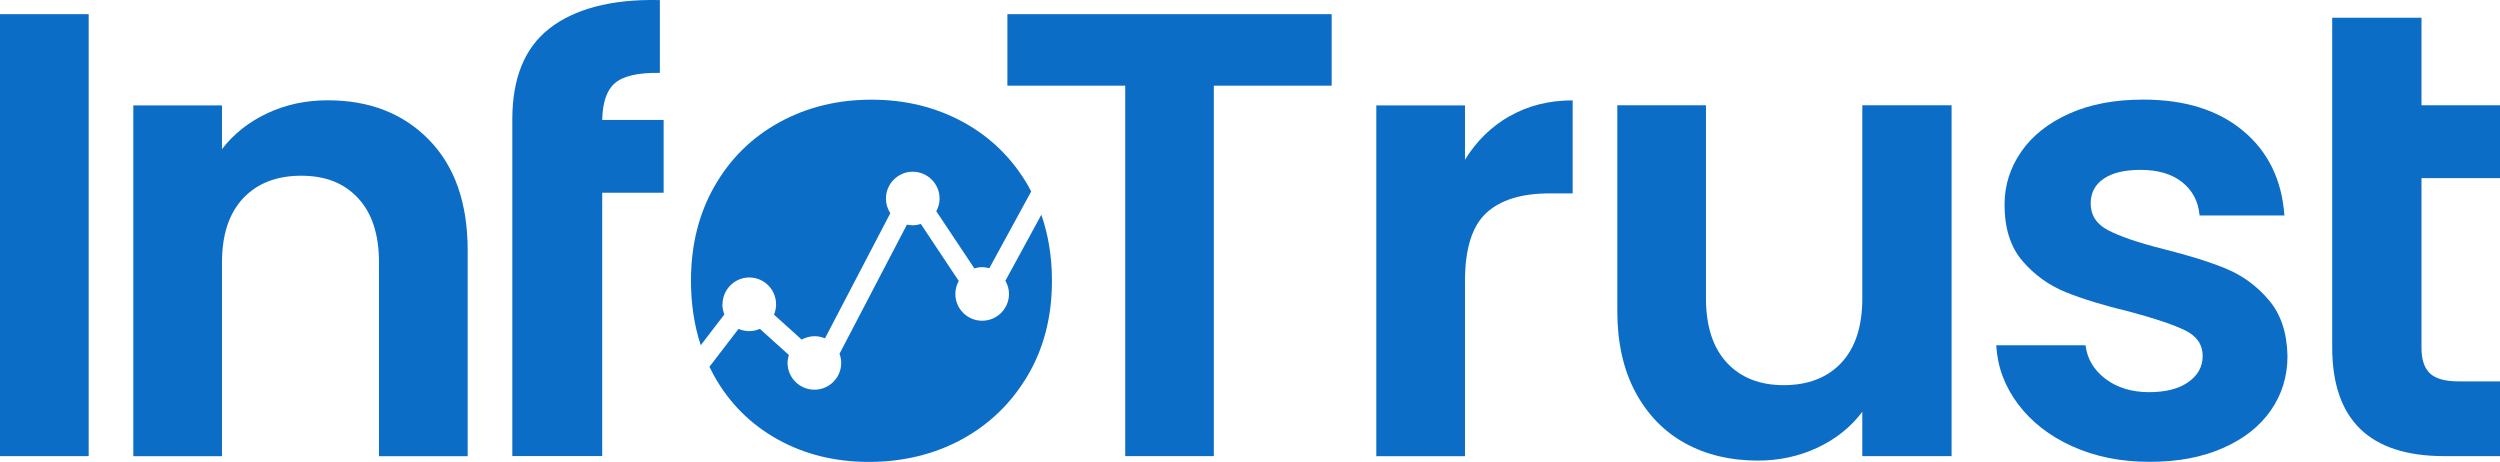
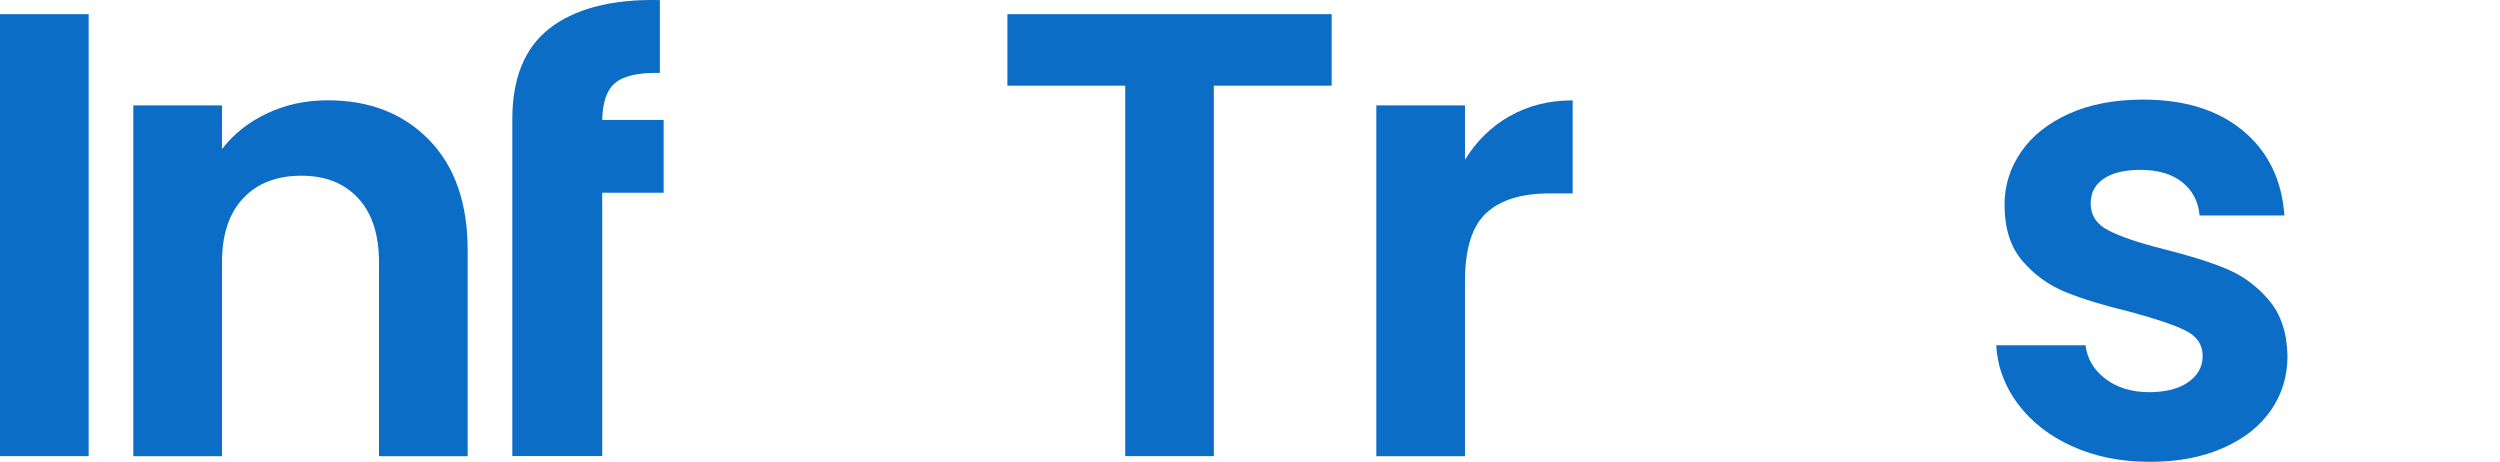
<svg xmlns="http://www.w3.org/2000/svg" viewBox="0 0 324.8 60.01" id="Layer_2">
  <defs>
    <style>      .cls-1 {        fill: #0c6dc7;      }    </style>
  </defs>
  <g id="Layer_1-2">
-     <path d="m253.55,13.68v45.58h-11.6v-5.76c-1.48,1.97-3.41,3.52-5.8,4.65-2.39,1.12-4.98,1.69-7.77,1.69-3.57,0-6.72-.75-9.46-2.26s-4.89-3.73-6.46-6.66c-1.56-2.93-2.34-6.43-2.34-10.49V13.68h11.52v25.09c0,3.62.91,6.4,2.71,8.35,1.81,1.95,4.28,2.92,7.4,2.92s5.68-.97,7.49-2.92c1.81-1.95,2.71-4.73,2.71-8.35V13.68h11.6Z" class="cls-1" />
    <path d="m289.22,34.91c-2.14-.88-4.85-1.73-8.14-2.55-3.24-.82-5.62-1.63-7.16-2.43-1.54-.79-2.3-1.96-2.3-3.5,0-1.37.56-2.44,1.69-3.21,1.12-.77,2.73-1.15,4.81-1.15,2.25,0,4.04.53,5.39,1.6,1.34,1.07,2.1,2.51,2.26,4.32h11.02c-.33-4.61-2.11-8.27-5.35-10.98-3.24-2.71-7.57-4.07-13-4.07-3.68,0-6.87.6-9.58,1.81-2.71,1.21-4.8,2.85-6.25,4.94s-2.18,4.39-2.18,6.91c0,3.07.78,5.51,2.34,7.32s3.43,3.15,5.59,4.03c2.17.88,4.95,1.73,8.35,2.55,3.29.88,5.69,1.69,7.2,2.43s2.26,1.85,2.26,3.33c0,1.37-.62,2.5-1.85,3.37-1.23.88-2.95,1.32-5.14,1.32s-4.13-.58-5.64-1.73c-1.51-1.15-2.37-2.6-2.59-4.36h-11.6c.16,2.8,1.11,5.35,2.84,7.65,1.73,2.3,4.07,4.13,7.03,5.47s6.31,2.02,10.04,2.02,6.79-.59,9.5-1.77,4.8-2.81,6.25-4.89c1.45-2.08,2.18-4.44,2.18-7.08-.06-3.02-.86-5.44-2.43-7.28-1.56-1.84-3.41-3.19-5.55-4.07h0Z" class="cls-1" />
    <path d="m196.13,15.08c-2.39,1.37-4.32,3.26-5.8,5.68v-7.07h-11.52v45.58h11.52v-22.71c0-4.22.92-7.18,2.76-8.88s4.57-2.55,8.19-2.55h3.04v-12.09c-3.07,0-5.8.69-8.19,2.06v-.02Z" class="cls-1" />
-     <path d="m93.87,39.54c0-1.92,1.56-3.49,3.48-3.49s3.48,1.56,3.48,3.49c0,.47-.1.92-.27,1.34l3.59,3.24c.49-.27,1.06-.44,1.66-.44.49,0,.95.1,1.37.28l8.49-16.26c-.36-.55-.57-1.2-.57-1.9,0-1.92,1.56-3.49,3.48-3.49s3.49,1.56,3.49,3.49c0,.6-.16,1.15-.43,1.64l4.95,7.43c.32-.1.65-.16,1.01-.16.32,0,.63.06.93.14l5.44-9.97c-.13-.25-.25-.5-.39-.74-2.06-3.56-4.87-6.32-8.43-8.27-3.57-1.95-7.54-2.92-11.93-2.92s-8.36.97-11.93,2.92c-3.57,1.95-6.38,4.7-8.43,8.27-2.06,3.57-3.09,7.68-3.09,12.34,0,3.02.43,5.81,1.27,8.37l3.07-4c-.16-.41-.26-.85-.26-1.31h.02Z" class="cls-1" />
-     <path d="m130.62,36.47c.29.51.47,1.09.47,1.71,0,1.93-1.56,3.49-3.49,3.49s-3.48-1.56-3.48-3.49c0-.61.17-1.18.44-1.68l-4.93-7.41c-.33.11-.68.18-1.04.18-.26,0-.51-.04-.76-.09l-8.76,16.78c.14.37.22.77.22,1.19,0,1.92-1.56,3.48-3.48,3.48s-3.49-1.56-3.49-3.48c0-.36.07-.7.17-1.03l-3.76-3.39c-.43.18-.89.29-1.39.29s-.96-.11-1.39-.29l-3.78,4.92c.19.39.39.78.6,1.17,2,3.57,4.76,6.32,8.27,8.27s7.46,2.92,11.85,2.92,8.46-.97,12.05-2.92c3.59-1.95,6.44-4.7,8.56-8.27,2.11-3.56,3.17-7.68,3.17-12.34,0-3.11-.47-5.96-1.38-8.58l-4.67,8.58h0Z" class="cls-1" />
    <rect height="57.42" width="11.52" y="1.84" class="cls-1" />
    <path d="m55.74,18.17c-3.35-3.43-7.73-5.14-13.16-5.14-2.85,0-5.47.56-7.86,1.69-2.39,1.12-4.35,2.67-5.88,4.65v-5.68h-11.52v45.58h11.52v-25.17c0-3.62.92-6.4,2.76-8.35,1.84-1.95,4.35-2.92,7.53-2.92s5.59.97,7.4,2.92,2.71,4.73,2.71,8.35v25.17h11.52v-26.74c0-6.14-1.67-10.93-5.02-14.36Z" class="cls-1" />
    <polygon points="130.88 11.13 146.19 11.13 146.19 59.26 157.7 59.26 157.7 11.13 173.01 11.13 173.01 1.84 130.88 1.84 130.88 11.13" class="cls-1" />
-     <path d="m324.8,23.14v-9.46h-10.2V2.3h-11.6v42.81c0,9.43,4.85,14.15,14.56,14.15h7.24v-9.71h-5.35c-1.76,0-3-.34-3.74-1.03s-1.11-1.8-1.11-3.33v-22.05s10.2,0,10.2,0Z" class="cls-1" />
    <path d="m79.89,10.8c1.1-.94,3.04-1.38,5.84-1.33V.01c-6.42-.16-11.22,1.22-14.4,3.73s-4.77,6.43-4.77,11.76v43.75h11.68V25.04h7.98v-9.46h-7.98c.05-2.28.59-3.88,1.64-4.77h.01Z" class="cls-1" />
  </g>
</svg>